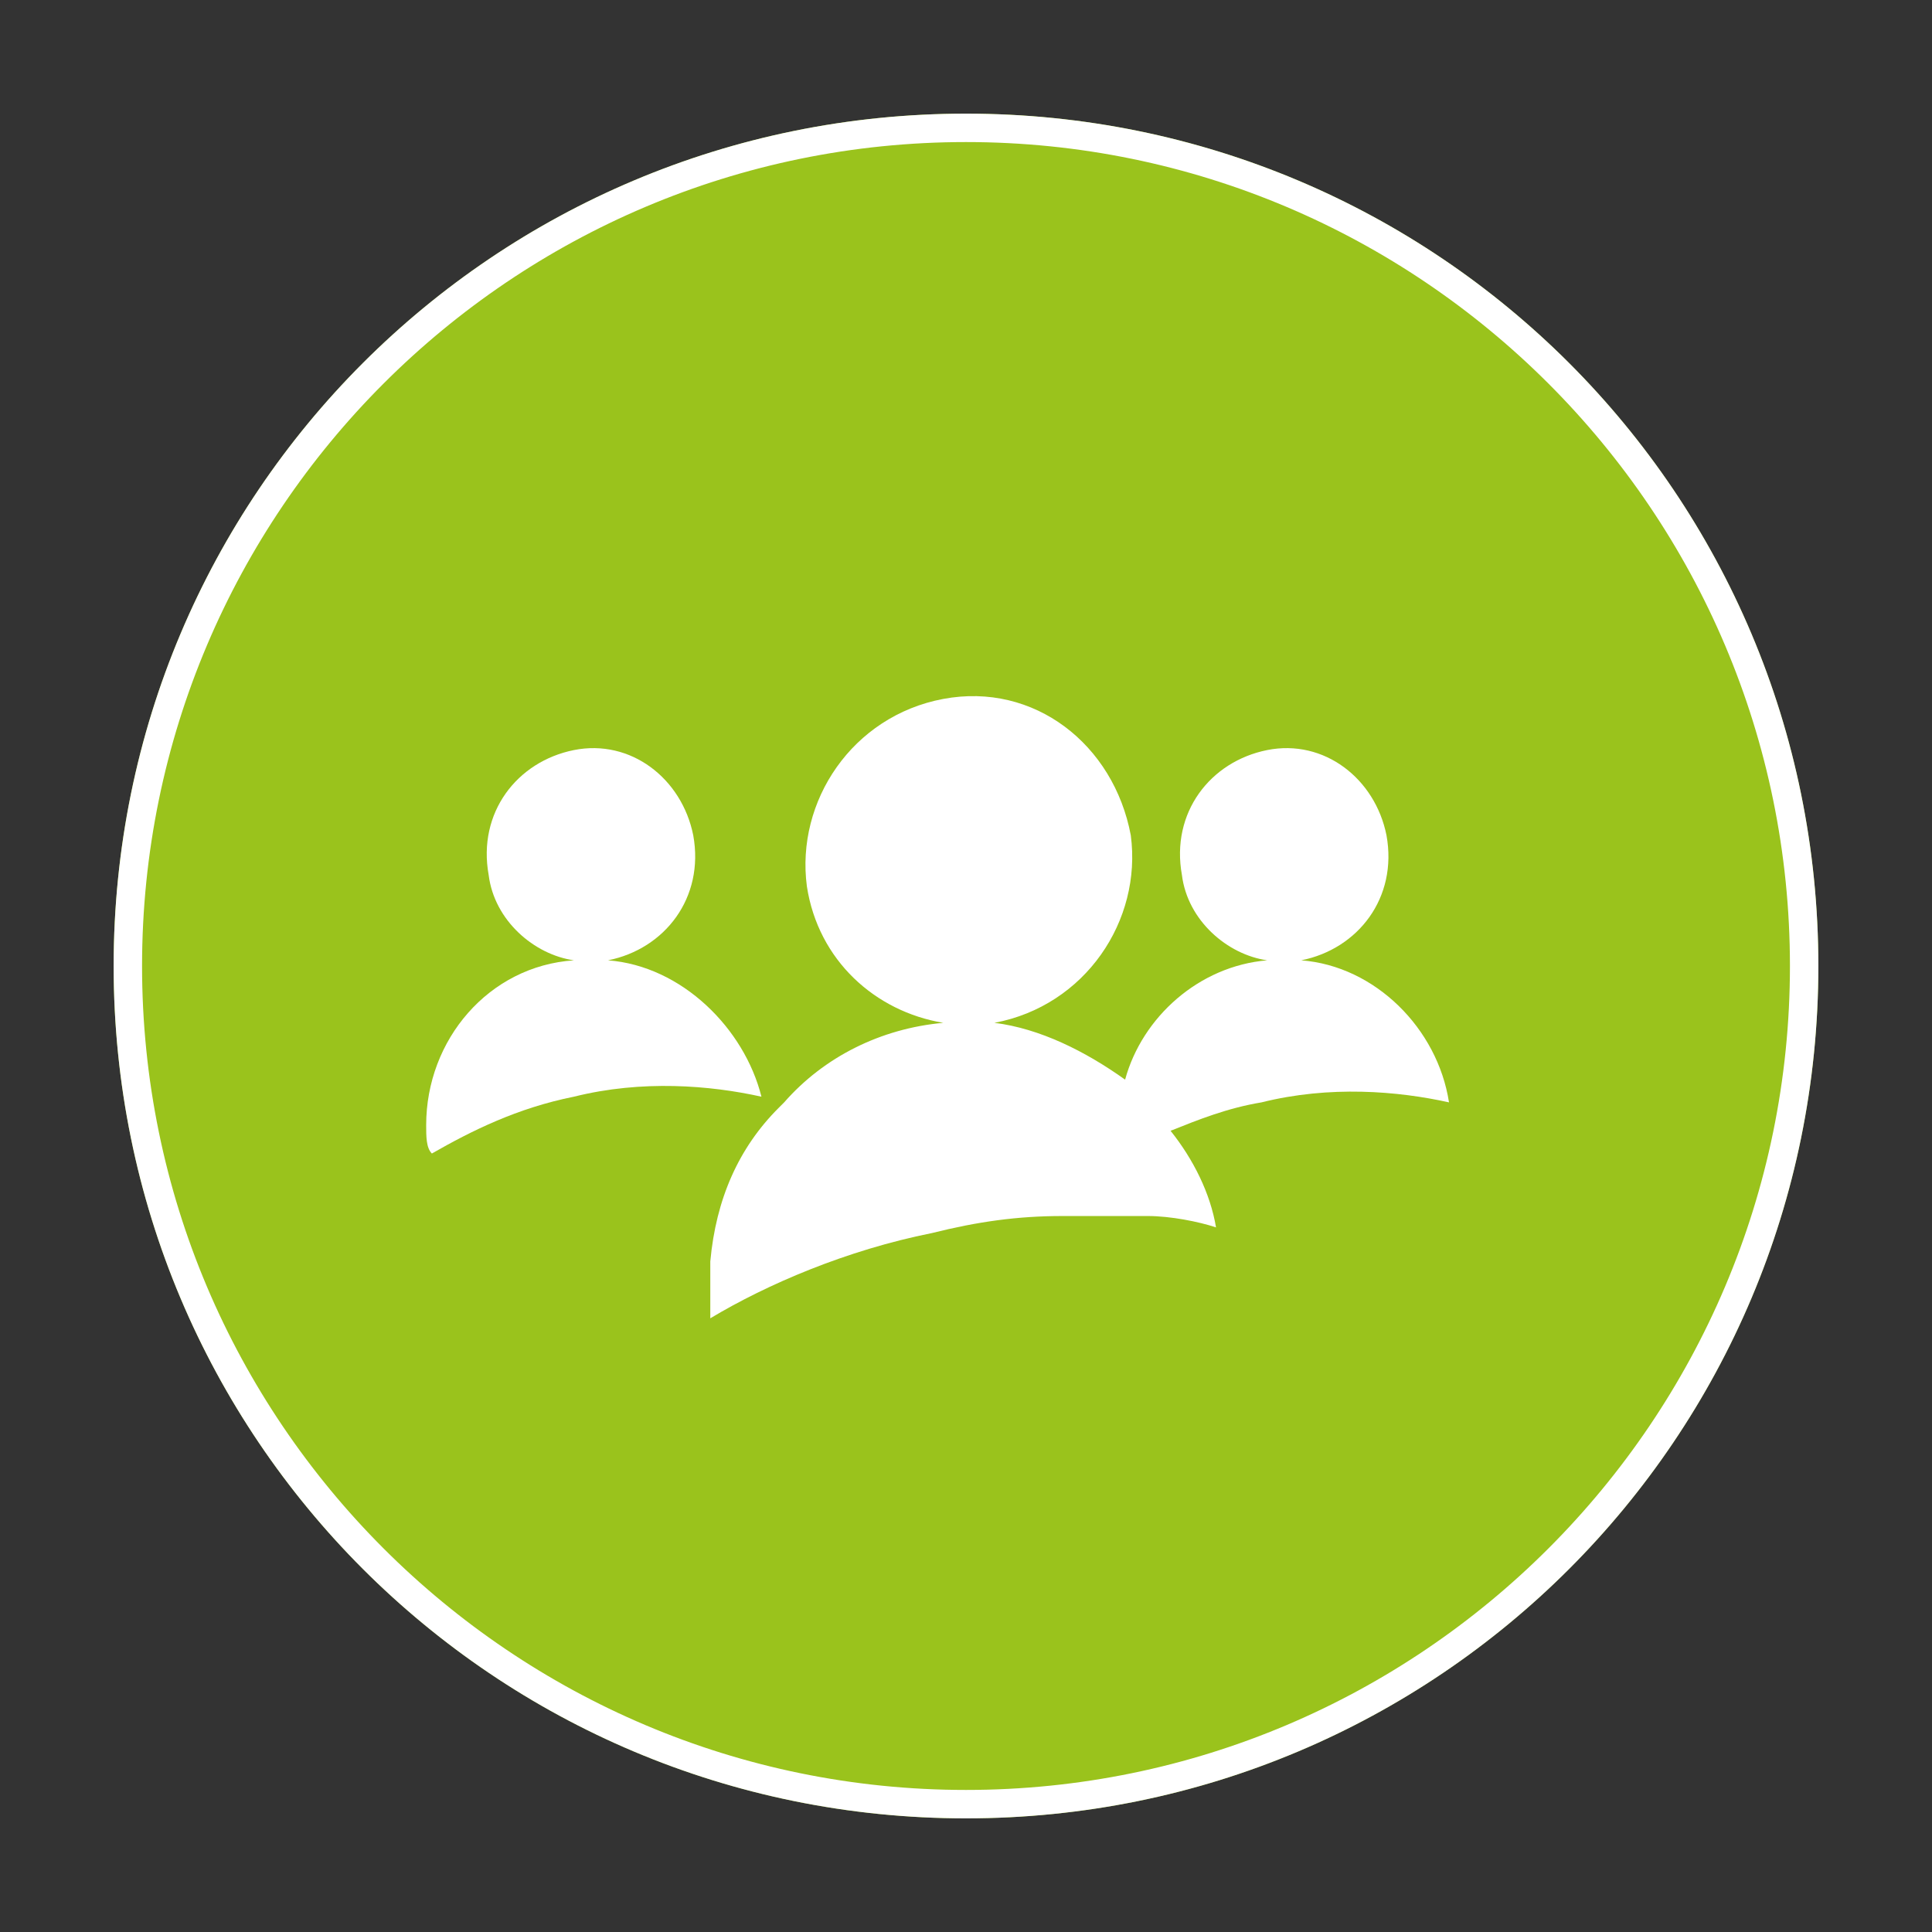
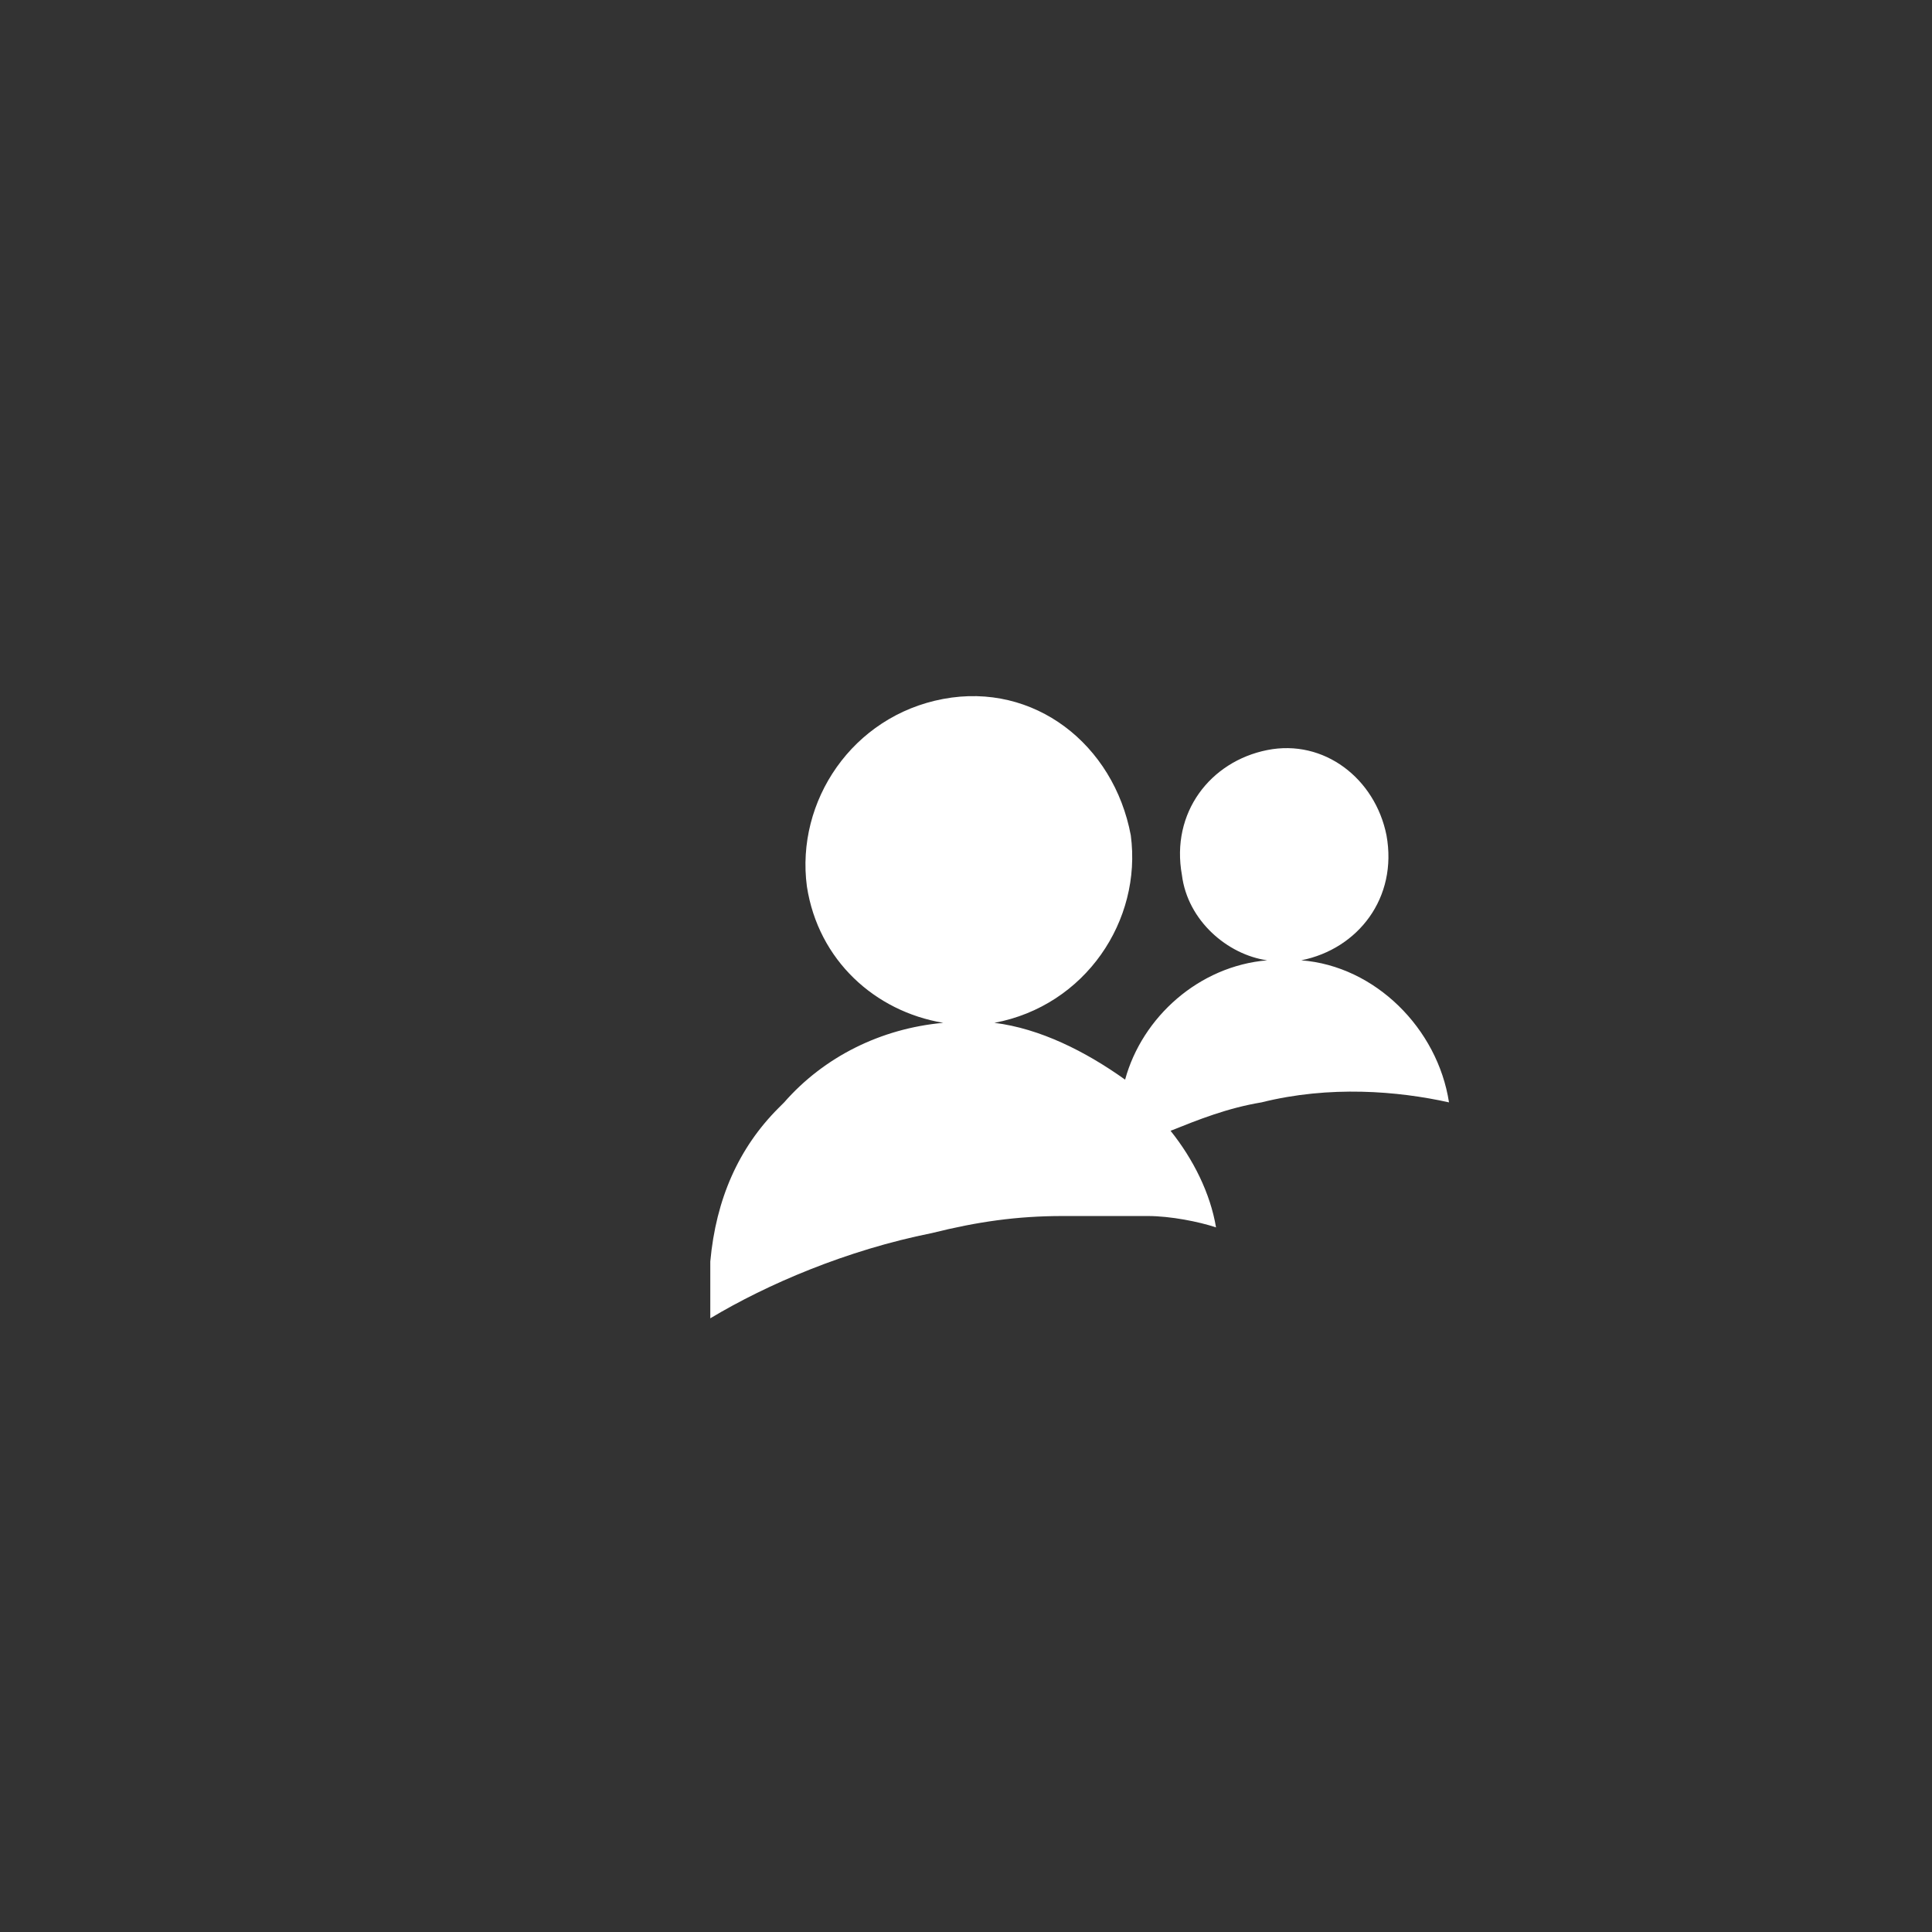
<svg xmlns="http://www.w3.org/2000/svg" version="1.1" id="Layer_1" x="0px" y="0px" viewBox="0 0 34 34" style="enable-background:new 0 0 34 34;" xml:space="preserve">
  <rect x="0" y="0" width="34" height="34" fill="#333333" stroke="none" />
  <style type="text/css">
	.st0{fill:#9AC31C;}
	.st1{fill:#FFFFFF;}
</style>
-   <path class="st0" d="M2,17C2,8.7,8.7,2,17,2c8.3,0,15,6.7,15,15c0,8.3-6.7,15-15,15C8.7,32,2,25.3,2,17z" />
  <path class="st1" d="M22.9,16.9L22.9,16.9c1-0.2,1.7-1.1,1.5-2.2c-0.2-1-1.1-1.7-2.1-1.5c-1,0.2-1.7,1.1-1.5,2.2  c0.1,0.8,0.8,1.4,1.5,1.5c-1.2,0.1-2.2,1-2.5,2.1c-0.7-0.5-1.5-0.9-2.3-1c0,0,0,0,0,0c1.6-0.3,2.6-1.8,2.4-3.3  c-0.3-1.6-1.7-2.7-3.3-2.4c-1.6,0.3-2.6,1.8-2.4,3.3c0.2,1.3,1.2,2.2,2.4,2.4c-1.1,0.1-2.1,0.6-2.8,1.4c0,0,0,0-0.1,0.1  c-0.7,0.7-1.1,1.6-1.2,2.7c0,0.1,0,0.3,0,0.4c0,0.1,0,0.3,0,0.4c0,0.1,0,0.1,0,0.2c1-0.6,2.4-1.2,3.9-1.5c0.8-0.2,1.5-0.3,2.3-0.3  c0.5,0,1,0,1.5,0c0.4,0,0.9,0.1,1.2,0.2c-0.1-0.6-0.4-1.2-0.8-1.7c0.5-0.2,1-0.4,1.6-0.5c1.2-0.3,2.4-0.2,3.3,0  C25.3,18.1,24.2,17,22.9,16.9L22.9,16.9z" />
-   <path class="st1" d="M10.7,16.9L10.7,16.9c1-0.2,1.7-1.1,1.5-2.2c-0.2-1-1.1-1.7-2.1-1.5c-1,0.2-1.7,1.1-1.5,2.2  c0.1,0.8,0.8,1.4,1.5,1.5c-1.5,0.1-2.6,1.4-2.6,2.9c0,0.2,0,0.4,0.1,0.5c0.7-0.4,1.5-0.8,2.5-1c1.2-0.3,2.4-0.2,3.3,0  C13.1,18.1,12,17,10.7,16.9L10.7,16.9z" />
-   <path class="st1" d="M17,32C8.7,32,2,25.3,2,17S8.7,2,17,2c8.3,0,15,6.7,15,15S25.3,32,17,32z M17,2.5C9,2.5,2.5,9,2.5,17  C2.5,25,9,31.5,17,31.5S31.5,25,31.5,17C31.5,9,25,2.5,17,2.5z" />
</svg>